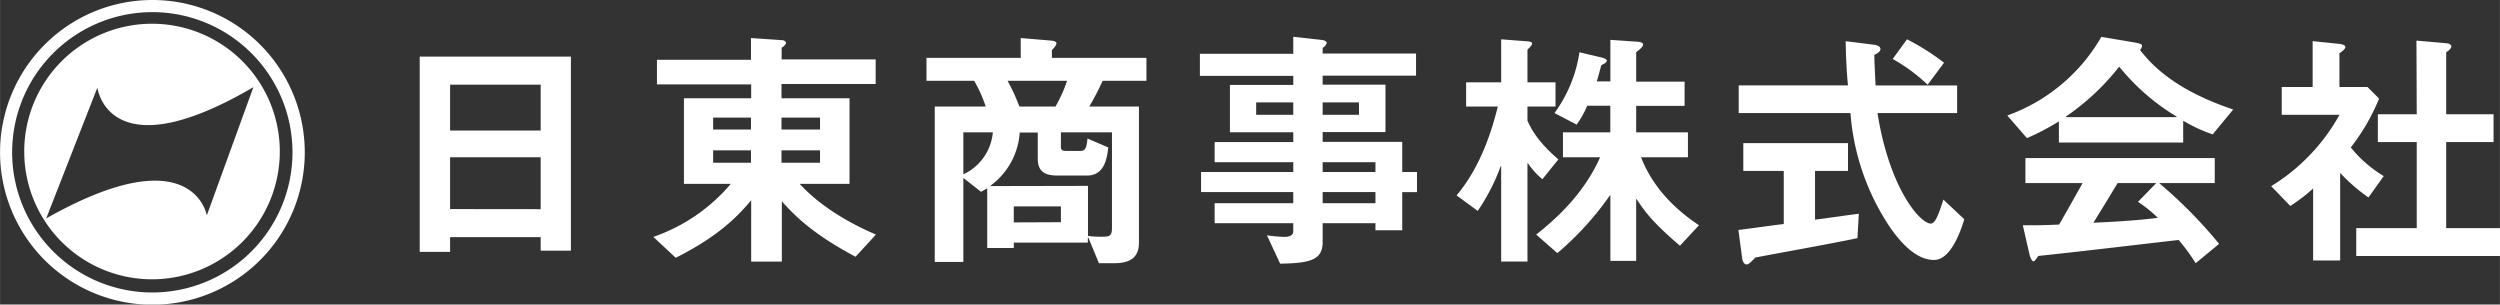
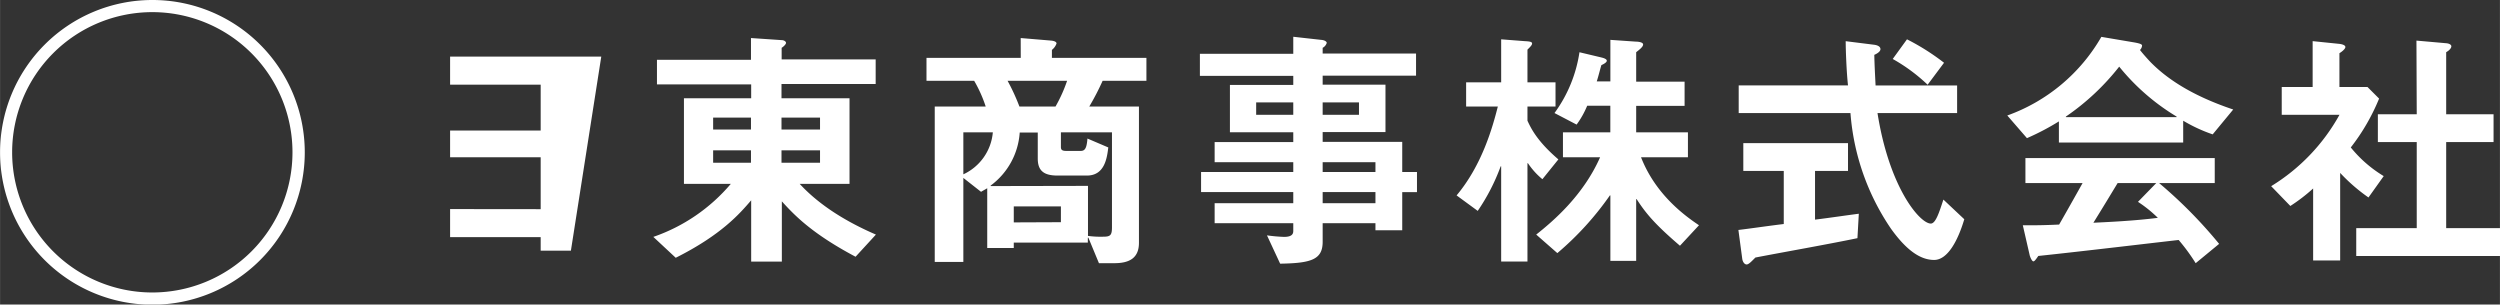
<svg xmlns="http://www.w3.org/2000/svg" viewBox="0 0 508.65 61.96" width="509" height="62">
  <rect x="0" y="0" width="508.65" height="61.96" fill="#333333" stroke="none" />
  <defs>
    <style>.cls-1{fill:#fff}</style>
  </defs>
-   <path class="cls-1" d="M56.92 30.83a26 26 0 11-26-26 26 26 0 0126 26zM9.39 44.44c29.9-16.91 32.68-.62 32.68-.62l9.48-26.09c-29.55 17.32-31.75.11-31.75.11z" />
-   <path class="cls-1" d="M62 31A31 31 0 1131 0a31 31 0 0131 31zM31 2.47A28.52 28.52 0 1059.5 31 28.52 28.52 0 0031 2.47zM116.15 51H110v-2.75H91.57v3h-6.18V11.51h30.76zM110 26.56v-9.33H91.57v9.33zm0 16V32H91.57v10.54zm64.07 9.68c-9-4.77-12.52-8.55-15-11.27v12.26h-6.24V40.76c-2.3 2.67-6 7-15.35 11.69l-4.56-4.25a36.07 36.07 0 0015.77-10.79h-9.54V20h13.68v-2.83h-19.17v-5h19.13V7.74l6.19.42c.58 0 .94.31.94.57s-.47.74-.89 1v2.36h19.13v5H159V20h13.84v17.41H162.7c4.14 4.5 9.8 7.86 15.51 10.32zm-21.28-25.89v-2.42h-7.7v2.42zm0 6.76v-2.52h-7.7v2.52zm14.05-6.76v-2.42H159v2.42zm0 6.76v-2.52H159v2.52zm40.83-25.37l6.19.52c.63.06 1.1.26 1.1.58a2.81 2.81 0 01-.94 1.31v1.62h19.23v4.67h-8.91a51.7 51.7 0 01-2.72 5.24h10.11v27.73c0 3.09-1.94 4.14-5 4.14h-3.14l-2.15-5.19h-.11v1h-15.07v1.1h-5.4V38.3c-.42.26-.84.47-1.26.73L196 36.2v17.09h-5.82V21.68h10.37a27 27 0 00-2.35-5.24h-9.7v-4.67h19.18zM196 26.92v8.55a10.4 10.4 0 006-8.55zm25.36 10.9V48a19.29 19.29 0 003.1.16c1.41 0 1.78-.26 1.78-1.88V26.92h-10.39v3c0 .58.26.79 1.15.79h2.83c.89 0 1.26-.47 1.42-2.52l4.24 1.81c-.26 2.15-.73 5.72-4.35 5.72h-6c-2.78 0-4-1-4-3.46v-5.3h-3.67a14.6 14.6 0 01-5.92 10.8v.1zM205 16.44a41.45 41.45 0 012.41 5.24h7.34a29.93 29.93 0 002.36-5.24zm10.85 28.77V42h-9.59v3.25zm41.93 2.68a34 34 0 003.46.31c1.52 0 1.89-.52 1.89-1.2v-1.58h-16v-4.08h16v-2.26h-18.76V35h18.76v-2h-16v-4.09h16v-2h-12.89v-9.63h12.89v-1.84h-19v-4.5h19V7.48l5.66.63c.73.05 1.15.36 1.15.62a1.69 1.69 0 01-.83 1v1.16h19v4.5h-19v1.84h12.78v9.64h-12.78v2h16.19V35h3v4.09h-3v7.76h-5.45v-1.43h-10.74v3.78c0 3.61-2.31 4.35-8.65 4.45zm5.35-24.53v-2.52h-7.55v2.52zm13.37 0v-2.52h-7.39v2.52zM279.85 35v-2h-10.74v2zm0 6.35v-2.27h-10.74v2.26zm33.97-4.89a15 15 0 01-2.94-3.25h-.1v20h-5.35V33.84h-.1a40.88 40.88 0 01-4.67 9.07l-4.3-3.15c5.14-6.13 7.29-13.73 8.39-18.08h-6.45v-4.93h7.13V8l4.77.37c.89.05 1.52.1 1.52.47s-.42.73-.94 1.26v6.65h5.71v4.93h-5.71v2.88c.73 1.58 2 4.2 6.29 7.87zm19.08-9.54h10.53V32h-9.54c3 7.7 9.07 12 11.79 13.83L341.81 50c-5.09-4.35-7-6.65-8.81-9.48h-.1v12.56h-5.25V39.76h-.1a61.06 61.06 0 01-10.69 11.74l-4.3-3.77c3.44-2.73 9.54-7.91 13-15.73H318v-5.08h9.64v-5.4h-4.71a18.23 18.23 0 01-2.15 3.83l-4.5-2.35a27.91 27.91 0 005.08-12.37l4.41 1.05c.68.16 1.15.37 1.15.68s-.52.63-1.1.89c-.26.84-.63 2.36-.94 3.31h2.77V8.11l5.19.36c.47 0 1.47.11 1.47.58s-.68 1-1.41 1.57v6h9.85v4.92h-9.85zm45.02 21.54c-6.34 1.31-14.2 2.68-20.76 3.94-.78.78-1.36 1.41-1.78 1.41s-.78-.47-.89-1.1l-.79-5.92c2.68-.32 5.77-.79 9.23-1.21v-10.8h-8.23v-5.66H376v5.66h-6.71v9.91c3-.37 6.82-.94 8.91-1.2zM398.2 23H382c2.41 15.26 8.64 22.49 10.85 22.49 1 0 1.73-2.36 2.56-4.88l4.25 4c-1.31 4.4-3.41 8.28-6.13 8.28s-5.56-1.84-8.81-6.39A48.18 48.18 0 01376.5 23h-22.74v-5.62H376c-.31-2.83-.47-7.28-.47-9l5.82.73c.78.11 1.25.42 1.25.89s-.62.89-1.25 1.16c.05 2.25.15 4 .26 6.23h16.59zm-6-5.76a35.16 35.16 0 00-7.1-5.24l2.9-4a46.57 46.57 0 017.54 4.77zm58 10.1a31.58 31.58 0 01-6-2.78V29h-25.29v-4.3a50.41 50.41 0 01-6.5 3.41l-4-4.61a36.15 36.15 0 0019.14-16l6.81 1.15c1.1.21 1.47.37 1.47.63a1.39 1.39 0 01-.42.89c.63.84 1.89 2.2 2.15 2.47 4 4.08 9.64 7.23 16.82 9.64zm-3.46 26.21a39 39 0 00-3.46-4.72c-3.4.37-19.6 2.31-28.56 3.25-.37.53-.74 1.1-1 1.1s-.58-.68-.73-1.15l-1.42-6.19c2.78 0 4.09 0 7.39-.15 1.84-3.2 4.3-7.6 4.77-8.44H412.1v-5.09h38.52v5.09H439.3a93.91 93.91 0 0112.21 12.37zm-3.88-29.72v-.11a44.54 44.54 0 01-11.68-10.16 48.72 48.72 0 01-10.85 10.16v.11zm-4.14 13.42h-7.86c-1.78 2.93-2.41 4-4.93 8.07 2.31-.11 8.29-.37 13.11-1a26.06 26.06 0 00-4.04-3.25zm23.38.63A39.31 39.31 0 00476 23.36h-11.75V17.7h6.29V8.37l5.56.57c.68.11 1.1.32 1.1.63s-.47.79-1.21 1.26v6.87h5.71l2.36 2.36A41.91 41.91 0 01478.3 30a25.6 25.6 0 006.7 5.83l-3.1 4.35a35.84 35.84 0 01-5.76-5V53h-5.5V38.35a35 35 0 01-4.64 3.56zm29.56-29.62l6 .53c.68.05 1.1.31 1.1.63s-.32.78-1.05 1.2v12.63h9.64v5.66h-9.64v17.51h11v5.66h-29.3v-5.66h12.31V28.91h-7.91v-5.66h7.91z" />
+   <path class="cls-1" d="M62 31A31 31 0 1131 0a31 31 0 0131 31zM31 2.47A28.52 28.52 0 1059.5 31 28.52 28.52 0 0031 2.47zM116.15 51H110v-2.75H91.57v3V11.51h30.76zM110 26.56v-9.33H91.57v9.33zm0 16V32H91.57v10.54zm64.07 9.68c-9-4.77-12.52-8.55-15-11.27v12.26h-6.24V40.76c-2.3 2.67-6 7-15.35 11.69l-4.56-4.25a36.07 36.07 0 0015.77-10.79h-9.54V20h13.68v-2.83h-19.17v-5h19.13V7.74l6.19.42c.58 0 .94.31.94.57s-.47.74-.89 1v2.36h19.13v5H159V20h13.84v17.41H162.7c4.14 4.5 9.8 7.86 15.51 10.32zm-21.28-25.89v-2.42h-7.7v2.42zm0 6.76v-2.52h-7.7v2.52zm14.05-6.76v-2.42H159v2.42zm0 6.76v-2.52H159v2.52zm40.83-25.37l6.19.52c.63.06 1.1.26 1.1.58a2.81 2.81 0 01-.94 1.31v1.62h19.23v4.67h-8.91a51.7 51.7 0 01-2.72 5.24h10.11v27.73c0 3.09-1.94 4.14-5 4.14h-3.14l-2.15-5.19h-.11v1h-15.07v1.1h-5.4V38.3c-.42.26-.84.47-1.26.73L196 36.2v17.09h-5.82V21.68h10.37a27 27 0 00-2.35-5.24h-9.7v-4.67h19.18zM196 26.92v8.55a10.4 10.4 0 006-8.55zm25.36 10.9V48a19.29 19.29 0 003.1.16c1.41 0 1.78-.26 1.78-1.88V26.92h-10.39v3c0 .58.26.79 1.15.79h2.83c.89 0 1.26-.47 1.42-2.52l4.24 1.81c-.26 2.15-.73 5.72-4.35 5.72h-6c-2.78 0-4-1-4-3.46v-5.3h-3.67a14.6 14.6 0 01-5.92 10.8v.1zM205 16.44a41.45 41.45 0 012.41 5.24h7.34a29.93 29.93 0 002.36-5.24zm10.85 28.77V42h-9.59v3.25zm41.93 2.68a34 34 0 003.46.31c1.52 0 1.89-.52 1.89-1.2v-1.58h-16v-4.08h16v-2.26h-18.76V35h18.76v-2h-16v-4.09h16v-2h-12.89v-9.63h12.89v-1.84h-19v-4.5h19V7.48l5.66.63c.73.05 1.15.36 1.15.62a1.69 1.69 0 01-.83 1v1.16h19v4.5h-19v1.84h12.78v9.64h-12.78v2h16.19V35h3v4.09h-3v7.76h-5.45v-1.43h-10.74v3.78c0 3.61-2.31 4.35-8.65 4.45zm5.35-24.53v-2.52h-7.55v2.52zm13.37 0v-2.52h-7.39v2.52zM279.85 35v-2h-10.74v2zm0 6.35v-2.27h-10.74v2.26zm33.97-4.89a15 15 0 01-2.94-3.25h-.1v20h-5.35V33.84h-.1a40.88 40.88 0 01-4.67 9.07l-4.3-3.15c5.14-6.13 7.29-13.73 8.39-18.08h-6.45v-4.93h7.13V8l4.77.37c.89.05 1.52.1 1.52.47s-.42.73-.94 1.26v6.65h5.71v4.93h-5.71v2.88c.73 1.58 2 4.2 6.29 7.87zm19.08-9.54h10.53V32h-9.54c3 7.7 9.07 12 11.79 13.83L341.81 50c-5.09-4.35-7-6.65-8.81-9.48h-.1v12.56h-5.25V39.76h-.1a61.06 61.06 0 01-10.69 11.74l-4.3-3.77c3.44-2.73 9.54-7.91 13-15.73H318v-5.08h9.64v-5.4h-4.71a18.23 18.23 0 01-2.15 3.83l-4.5-2.35a27.91 27.91 0 005.08-12.37l4.41 1.05c.68.16 1.15.37 1.15.68s-.52.63-1.1.89c-.26.84-.63 2.36-.94 3.31h2.77V8.11l5.19.36c.47 0 1.47.11 1.47.58s-.68 1-1.41 1.57v6h9.85v4.92h-9.85zm45.02 21.54c-6.34 1.31-14.2 2.68-20.76 3.94-.78.78-1.36 1.41-1.78 1.41s-.78-.47-.89-1.1l-.79-5.92c2.68-.32 5.77-.79 9.23-1.21v-10.8h-8.23v-5.66H376v5.66h-6.71v9.91c3-.37 6.82-.94 8.91-1.2zM398.2 23H382c2.41 15.26 8.64 22.49 10.85 22.49 1 0 1.73-2.36 2.56-4.88l4.25 4c-1.31 4.4-3.41 8.28-6.13 8.28s-5.56-1.84-8.81-6.39A48.18 48.18 0 01376.5 23h-22.74v-5.62H376c-.31-2.83-.47-7.28-.47-9l5.82.73c.78.11 1.25.42 1.25.89s-.62.89-1.25 1.16c.05 2.25.15 4 .26 6.23h16.59zm-6-5.76a35.16 35.16 0 00-7.1-5.24l2.9-4a46.57 46.57 0 017.54 4.77zm58 10.1a31.58 31.58 0 01-6-2.78V29h-25.29v-4.3a50.41 50.41 0 01-6.5 3.41l-4-4.61a36.15 36.15 0 0019.14-16l6.81 1.15c1.1.21 1.47.37 1.47.63a1.39 1.39 0 01-.42.89c.63.84 1.89 2.2 2.15 2.47 4 4.08 9.64 7.23 16.82 9.64zm-3.46 26.21a39 39 0 00-3.46-4.72c-3.4.37-19.6 2.31-28.56 3.25-.37.53-.74 1.1-1 1.1s-.58-.68-.73-1.15l-1.42-6.19c2.78 0 4.09 0 7.39-.15 1.84-3.2 4.3-7.6 4.77-8.44H412.1v-5.09h38.52v5.09H439.3a93.91 93.91 0 0112.21 12.37zm-3.88-29.72v-.11a44.54 44.54 0 01-11.68-10.16 48.72 48.72 0 01-10.85 10.16v.11zm-4.14 13.42h-7.86c-1.78 2.93-2.41 4-4.93 8.07 2.31-.11 8.29-.37 13.11-1a26.06 26.06 0 00-4.04-3.25zm23.38.63A39.31 39.31 0 00476 23.36h-11.75V17.7h6.29V8.37l5.56.57c.68.11 1.1.32 1.1.63s-.47.79-1.21 1.26v6.87h5.71l2.36 2.36A41.91 41.91 0 01478.3 30a25.6 25.6 0 006.7 5.83l-3.1 4.35a35.84 35.84 0 01-5.76-5V53h-5.5V38.35a35 35 0 01-4.64 3.56zm29.56-29.62l6 .53c.68.05 1.1.31 1.1.63s-.32.78-1.05 1.2v12.63h9.64v5.66h-9.64v17.51h11v5.66h-29.3v-5.66h12.31V28.91h-7.91v-5.66h7.91z" />
</svg>